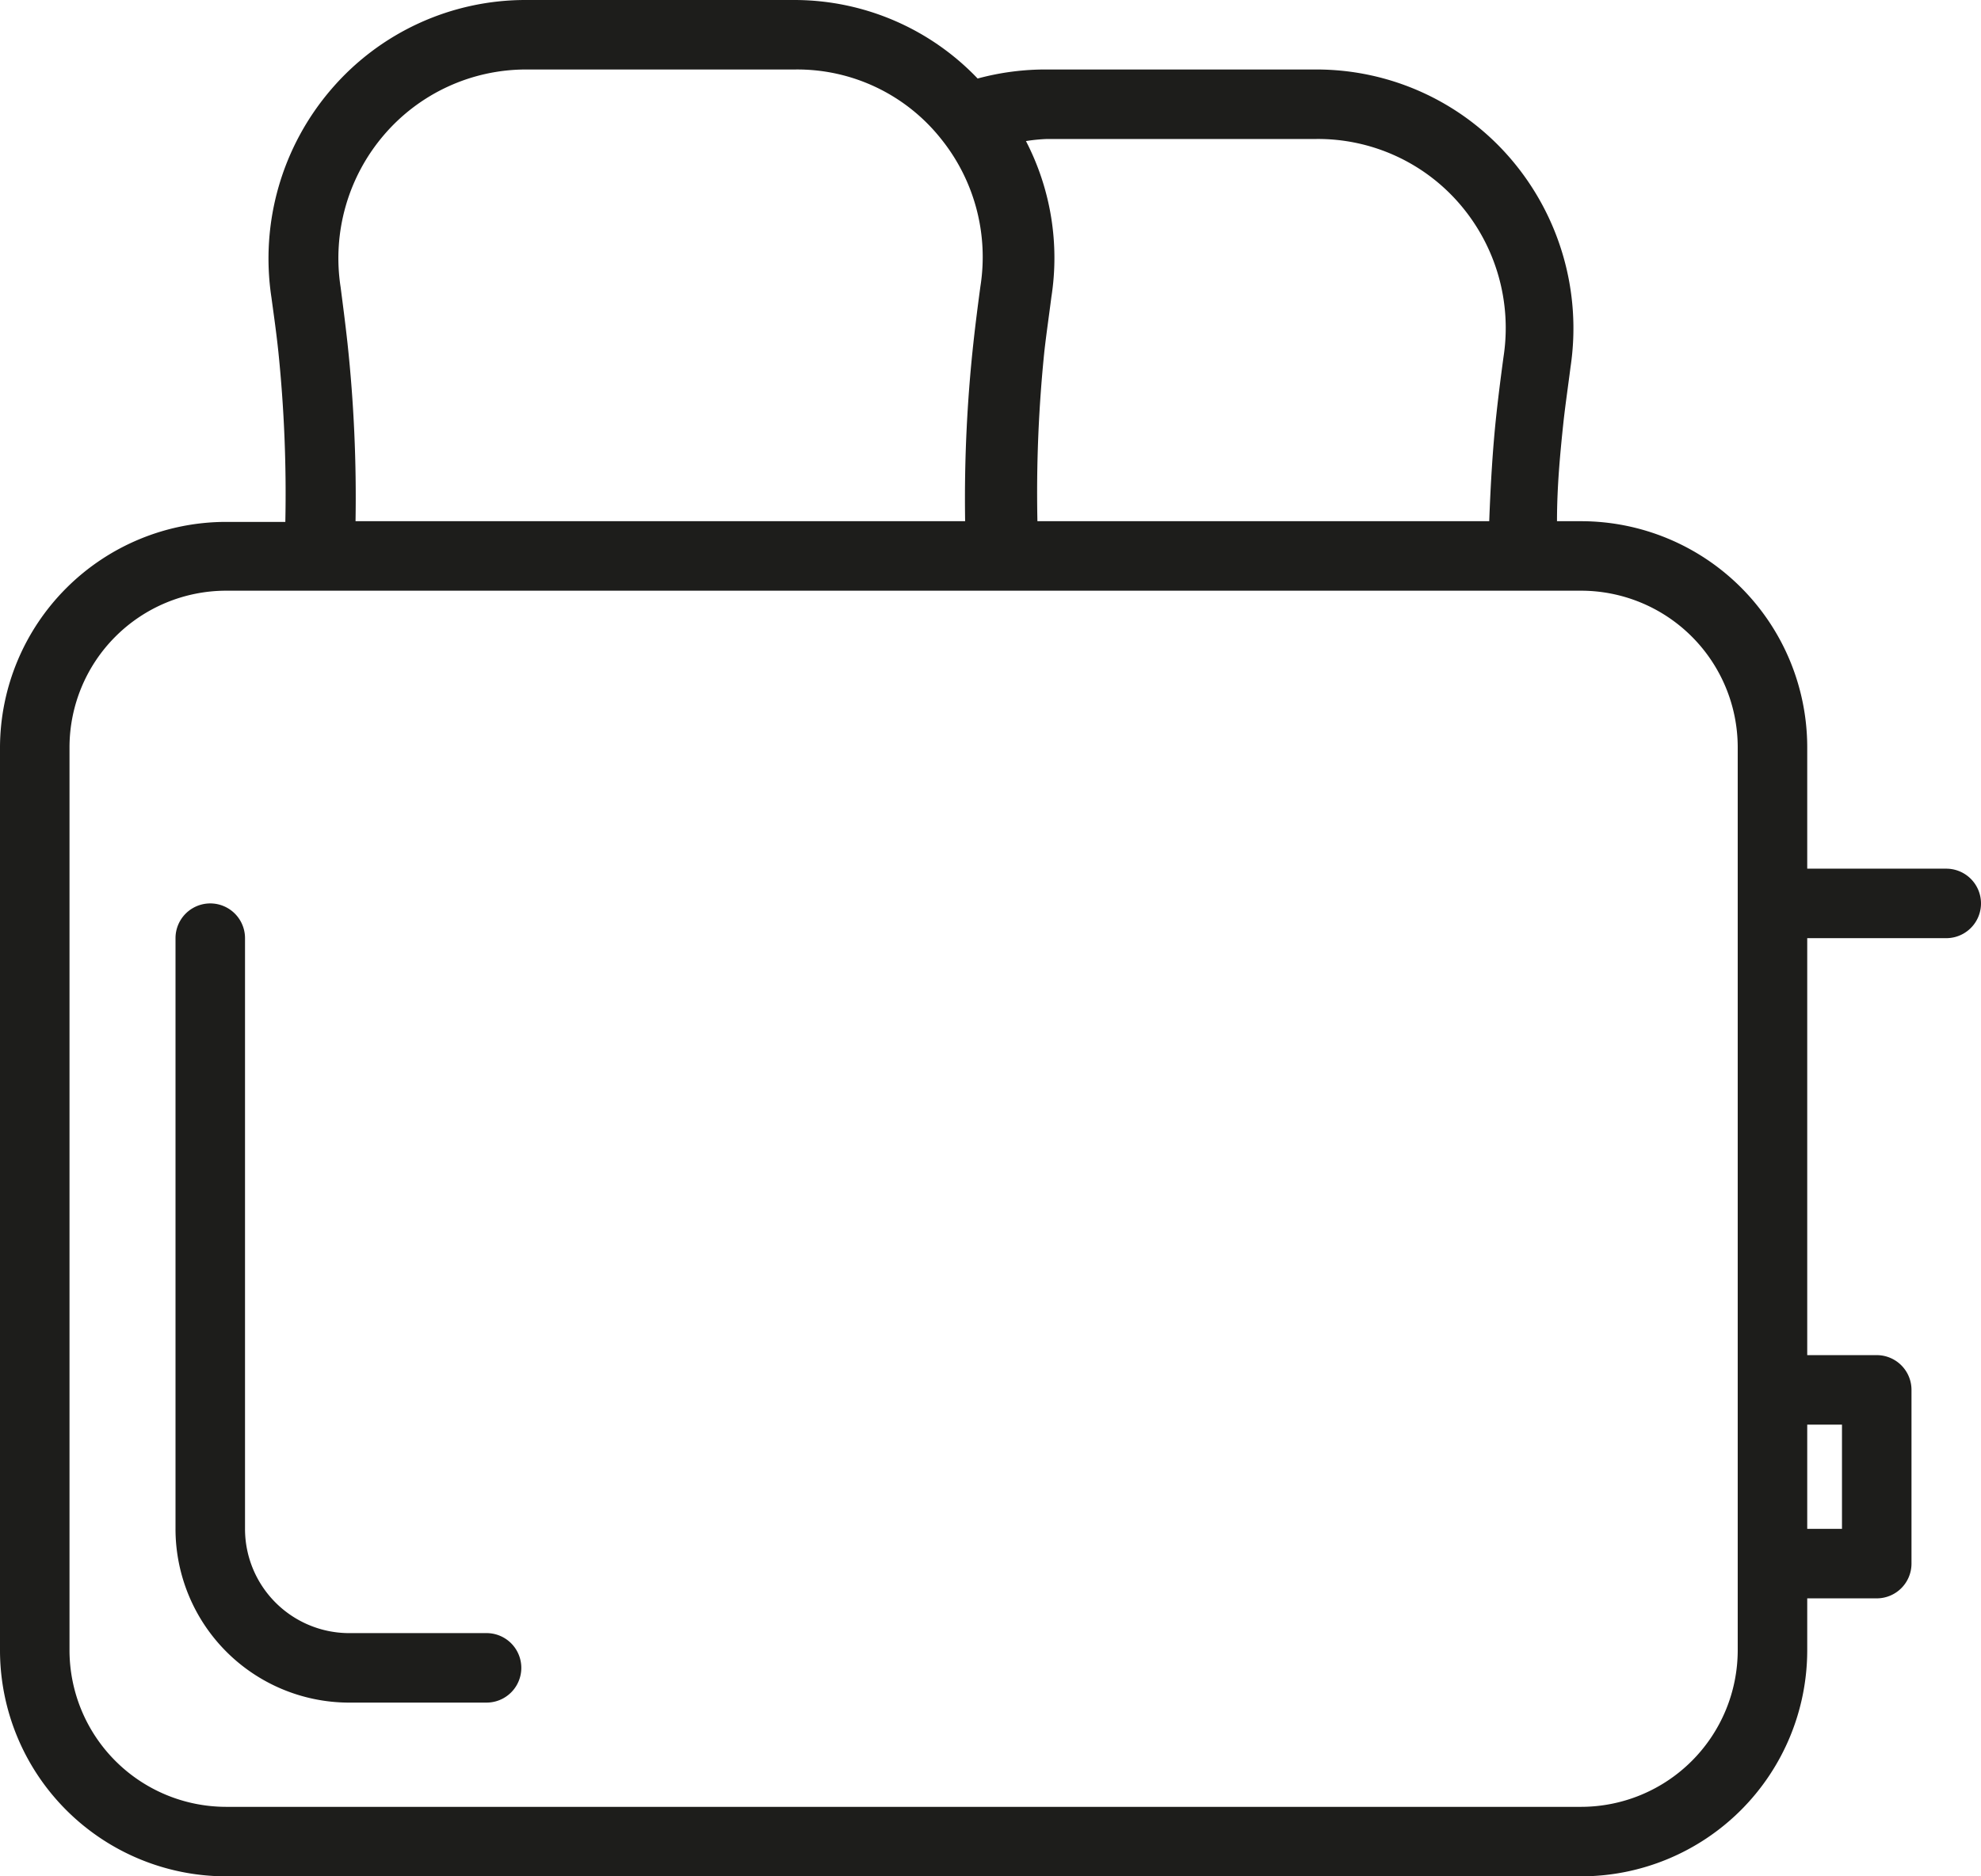
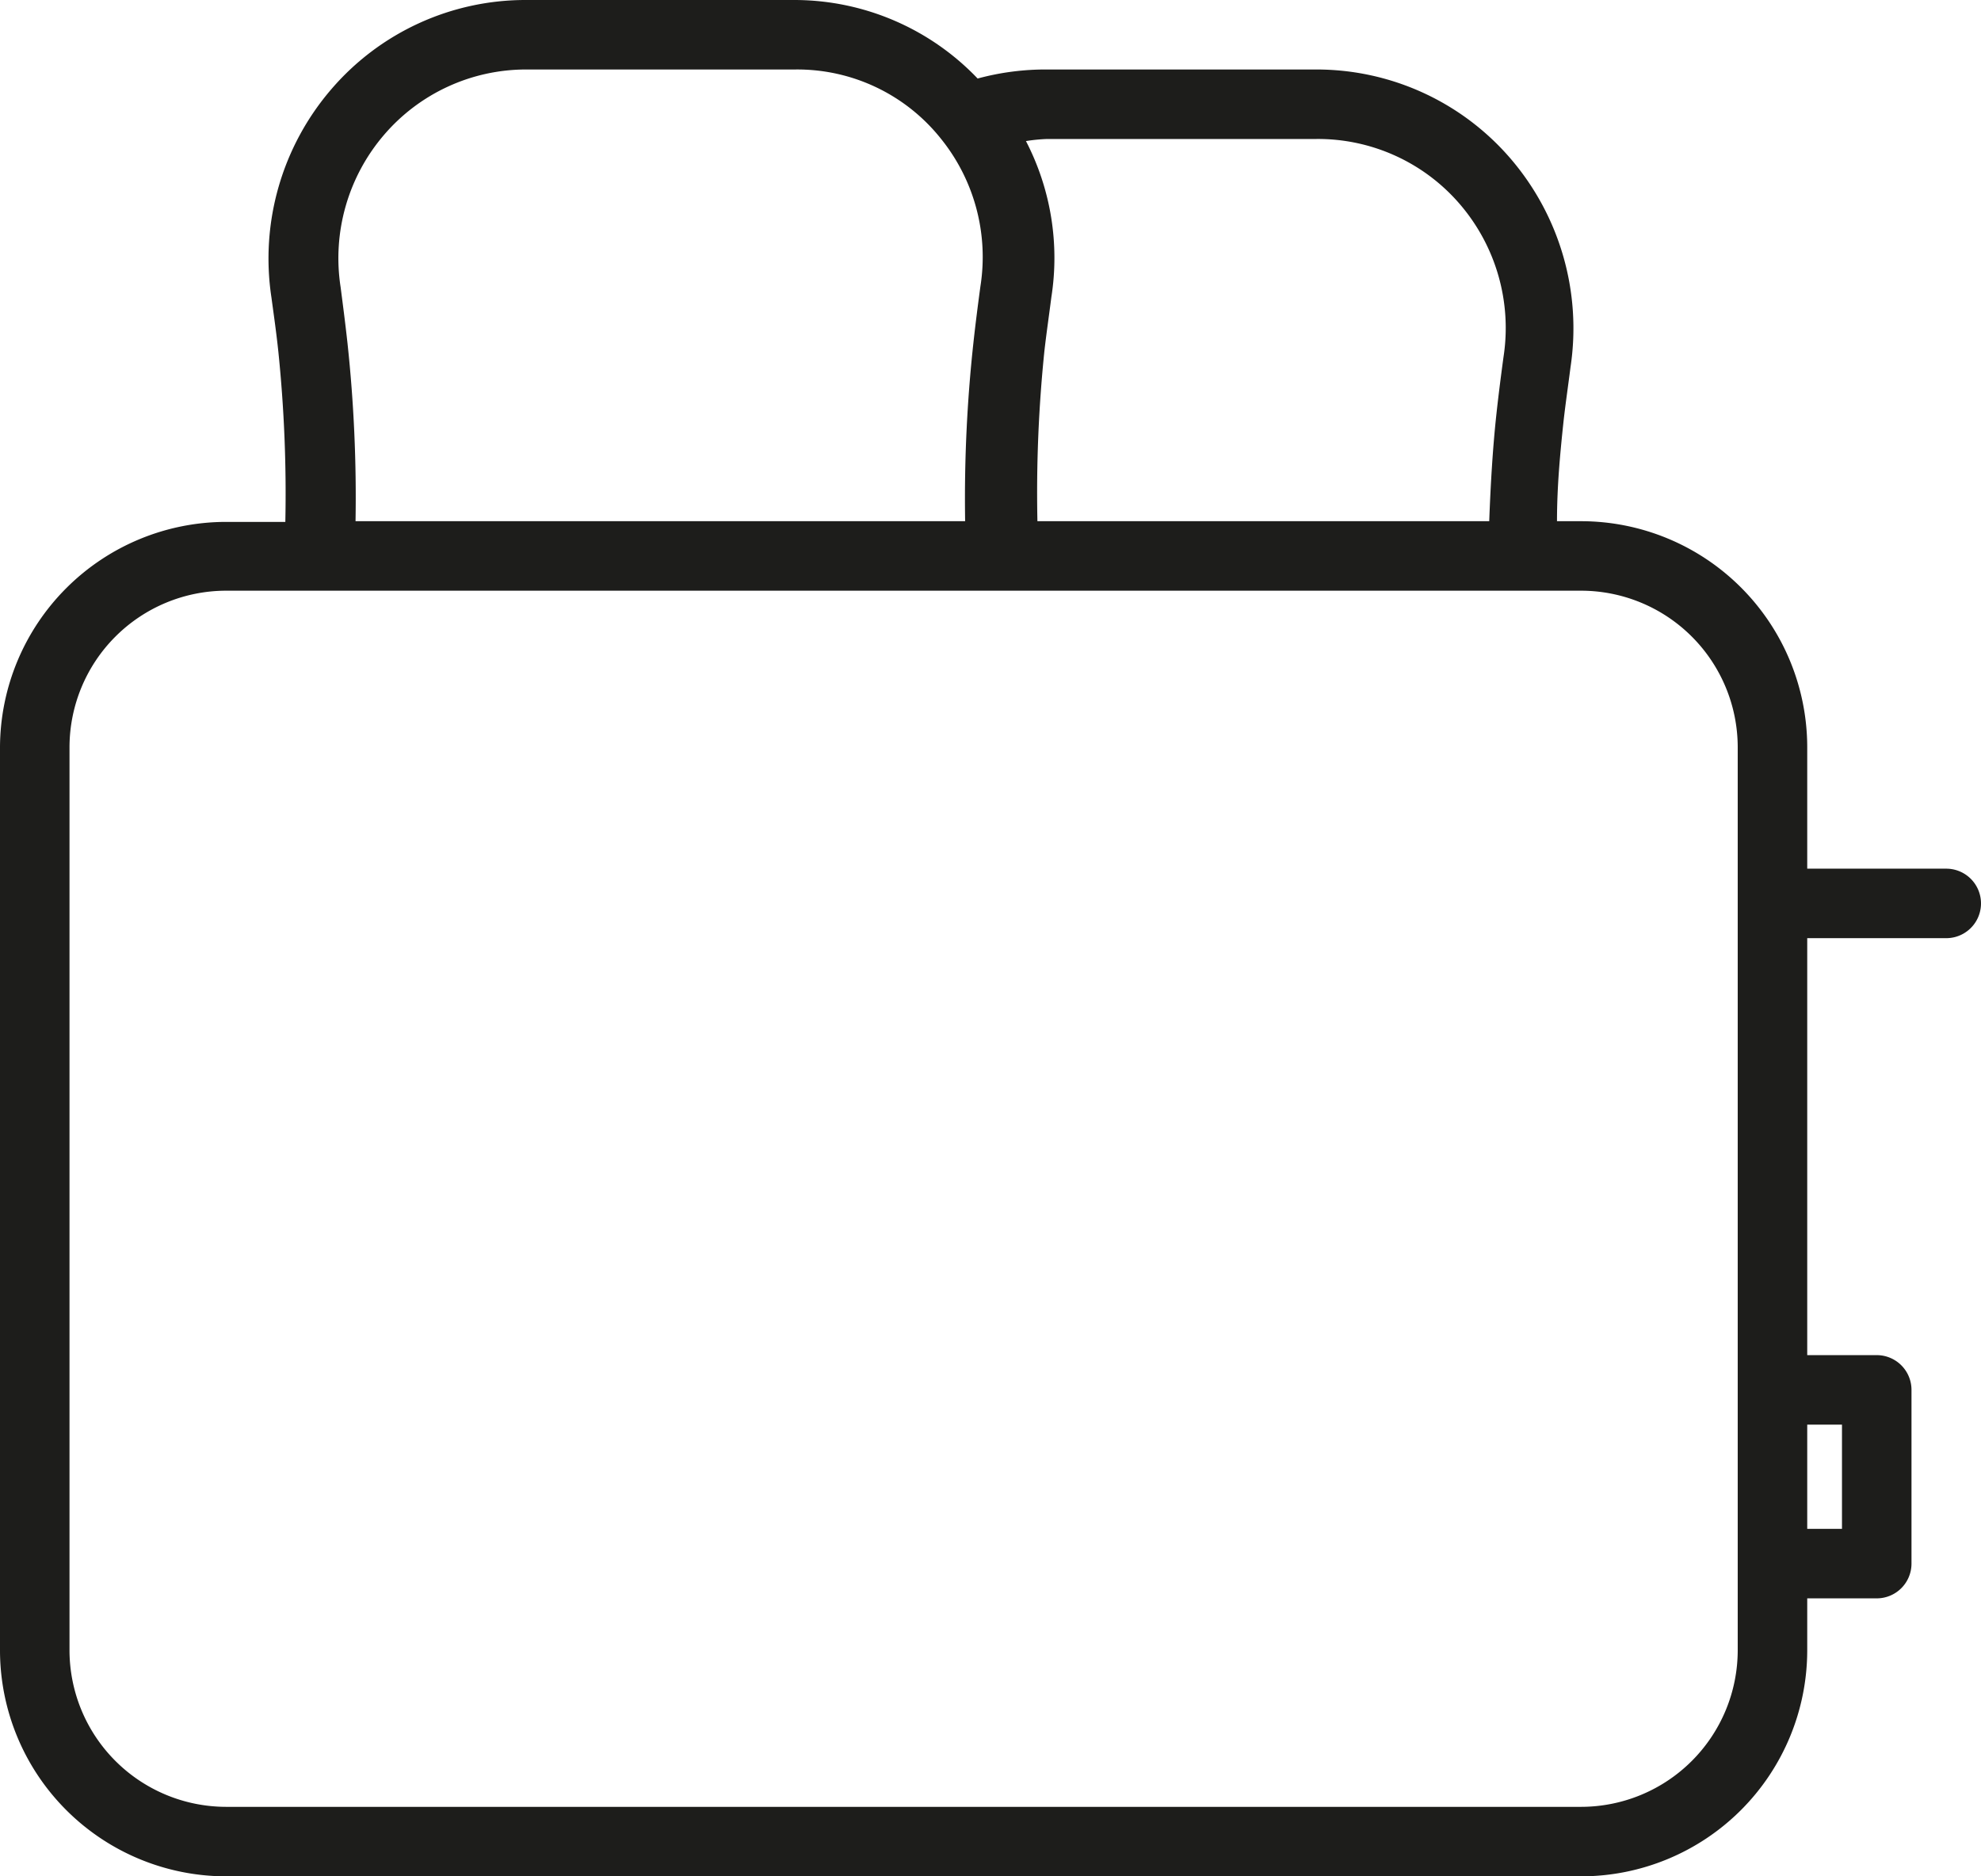
<svg xmlns="http://www.w3.org/2000/svg" height="54.0" preserveAspectRatio="xMidYMid meet" version="1.0" viewBox="4.0 4.0 57.0 54.0" width="57.0" zoomAndPan="magnify">
  <g data-name="Layer 15" fill="#1d1d1b" id="change1_1">
    <path d="M60,29H56V25.5A6.51,6.51,0,0,0,49.5,19h-.7c0-1,.09-1.95.19-2.89.06-.53.13-1,.2-1.55a7.5,7.5,0,0,0-1.73-6A7.36,7.36,0,0,0,41.87,6H34.13a7.45,7.45,0,0,0-2,.26A7.29,7.29,0,0,0,26.87,4H19.13a7.36,7.36,0,0,0-5.59,2.56,7.47,7.47,0,0,0-1.73,6c.07.52.14,1,.2,1.57a39.91,39.91,0,0,1,.2,4.89H10.5A6.51,6.51,0,0,0,4,25.5v26A6.51,6.51,0,0,0,10.5,58h39A6.51,6.51,0,0,0,56,51.5V50h2a1,1,0,0,0,1-1V44a1,1,0,0,0-1-1H56V31h4a1,1,0,0,0,0-2ZM41.87,8A5.38,5.38,0,0,1,46,9.87a5.47,5.47,0,0,1,1.26,4.41c-.07.52-.14,1.06-.2,1.61-.11,1-.17,2.05-.21,3.11h-13a39.91,39.91,0,0,1,.2-4.89c.06-.53.13-1,.2-1.55a7.31,7.31,0,0,0-.73-4.5A4.91,4.91,0,0,1,34.13,8ZM14,13.89c-.06-.55-.13-1.09-.2-1.63a5.45,5.45,0,0,1,1.26-4.39A5.38,5.38,0,0,1,19.13,6h7.74a5.28,5.28,0,0,1,4.21,2,5.42,5.42,0,0,1,1.13,4.24c-.07.52-.14,1.06-.2,1.61A41.44,41.44,0,0,0,31.77,19H14.23A41.44,41.44,0,0,0,14,13.89ZM54,51.5A4.51,4.51,0,0,1,49.5,56h-39A4.51,4.51,0,0,1,6,51.5v-26A4.51,4.51,0,0,1,10.5,21h39A4.51,4.51,0,0,1,54,25.5ZM57,45v3H56V45Z" />
-     <path d="M18,51H14a3,3,0,0,1-2.95-3V31a1,1,0,0,0-2,0v17A5,5,0,0,0,14,53H18a1,1,0,0,0,0-2Z" />
  </g>
</svg>